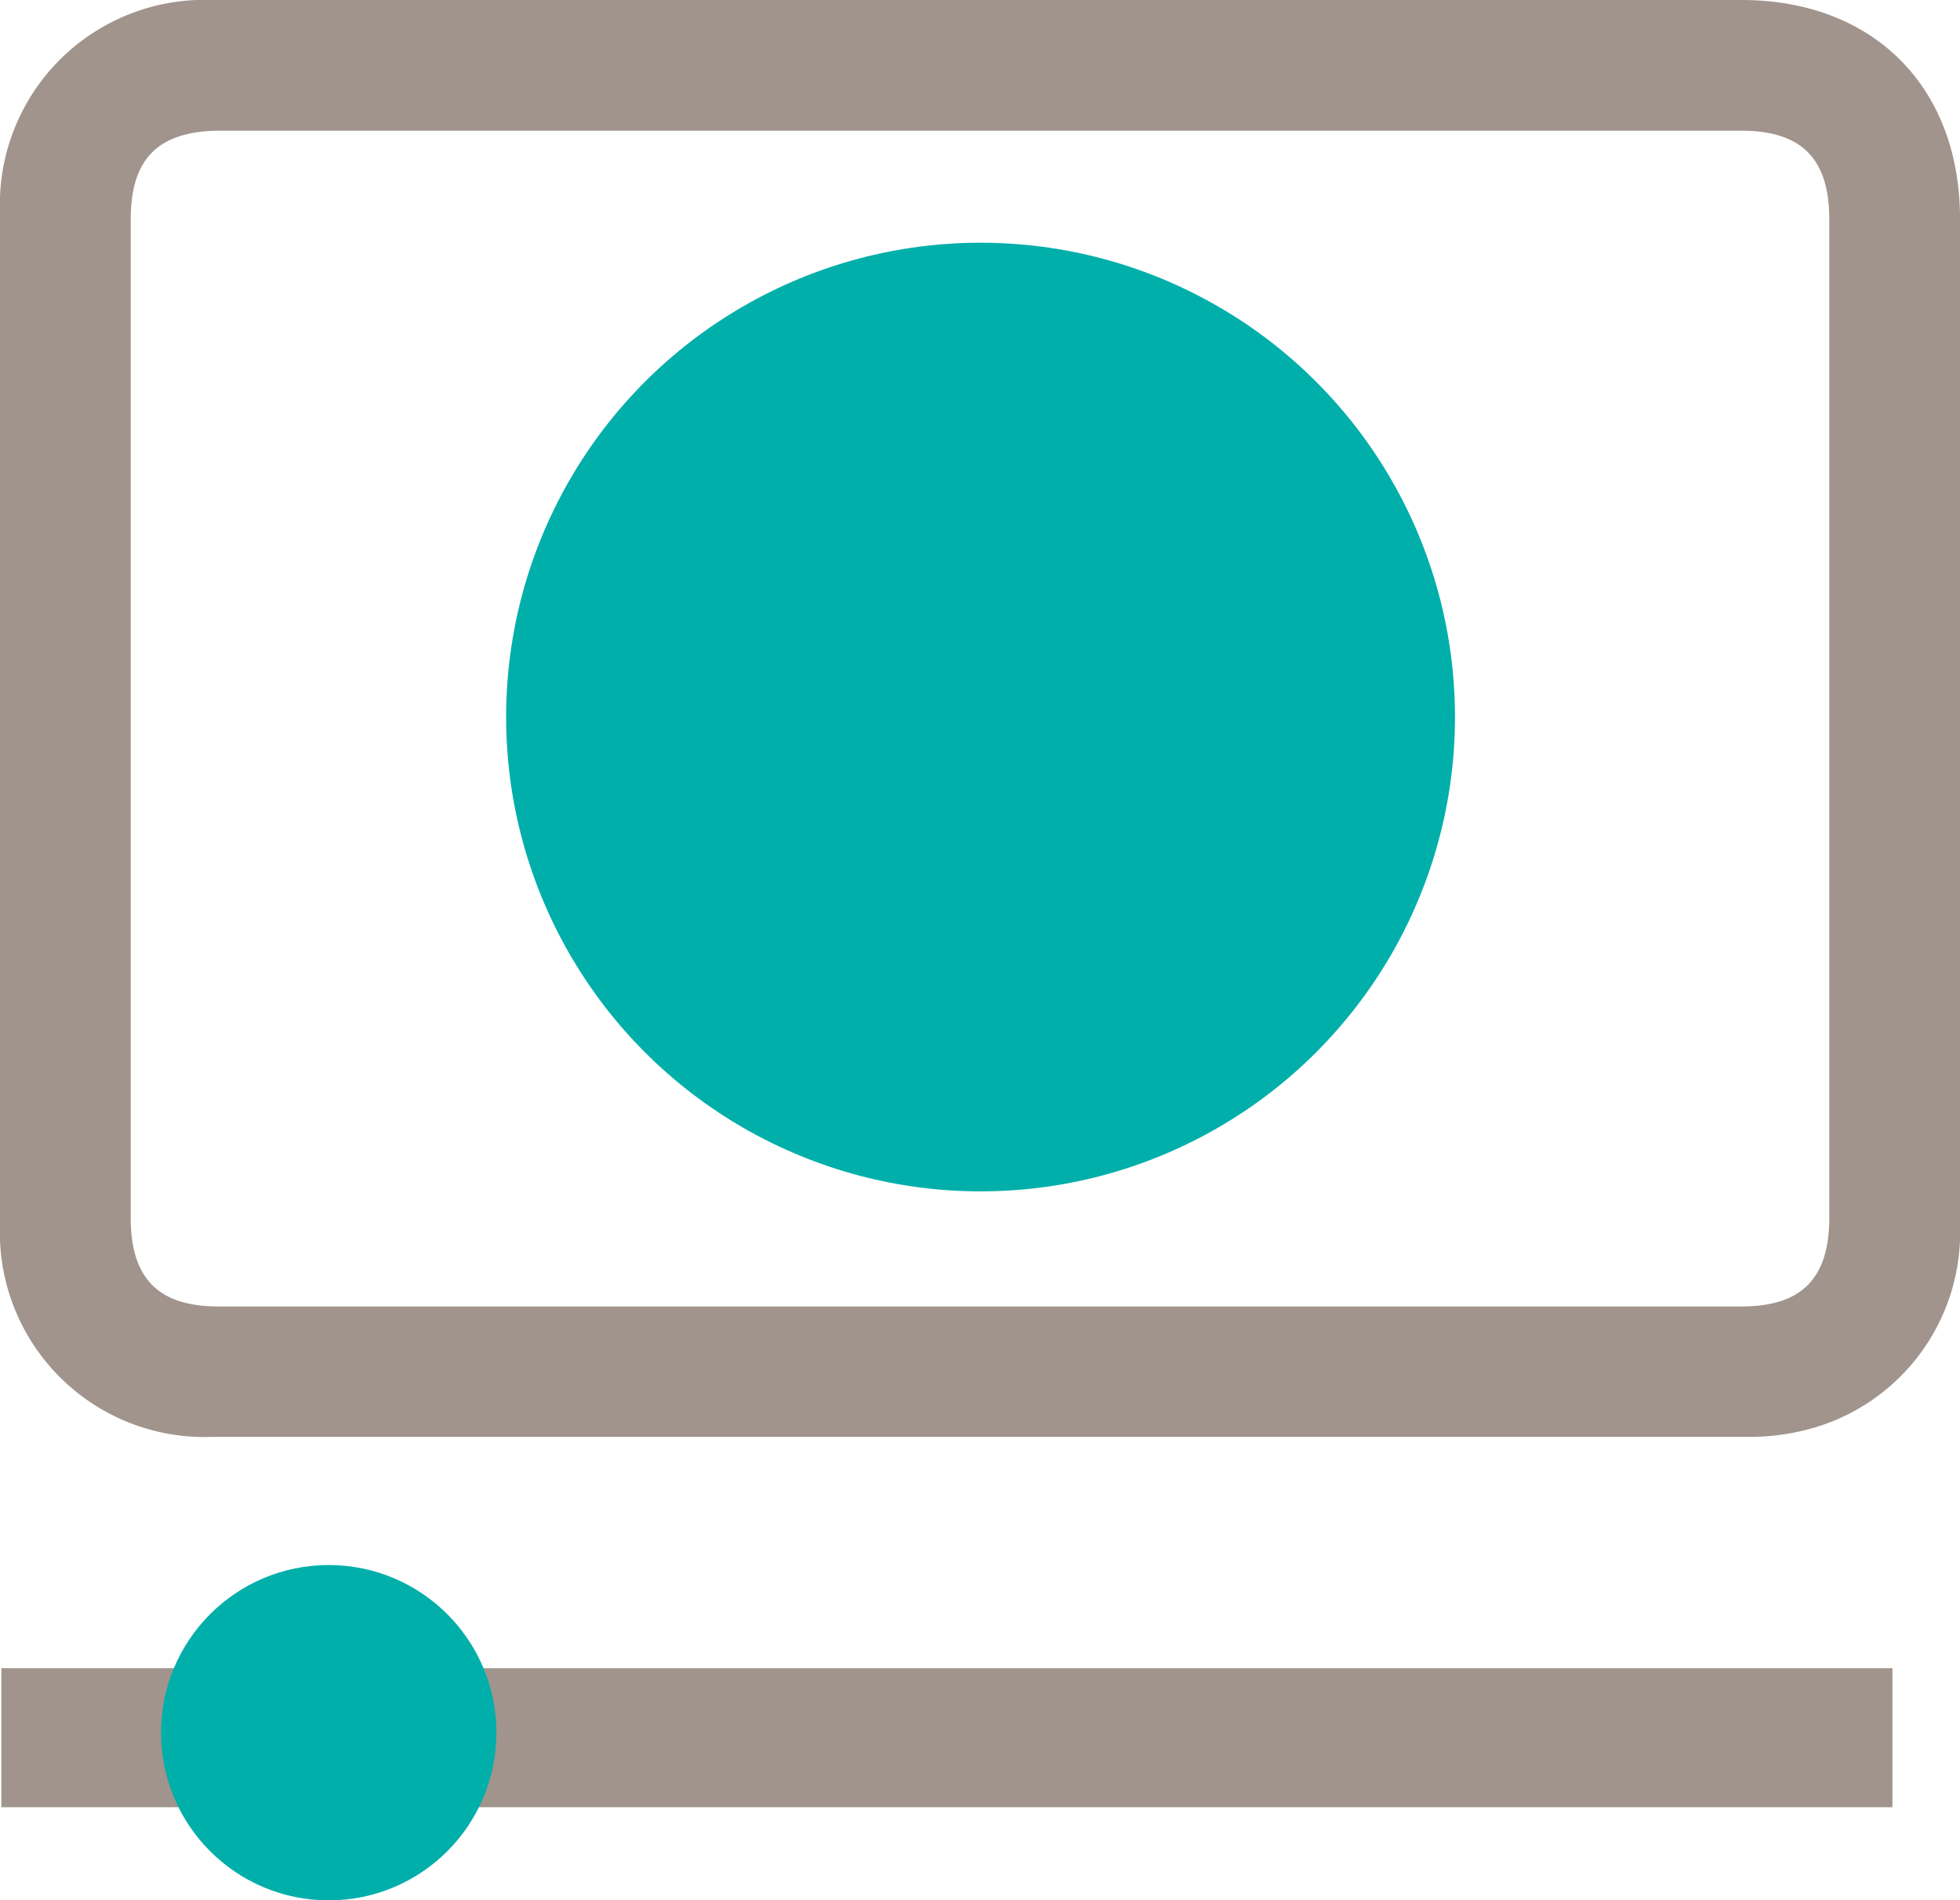
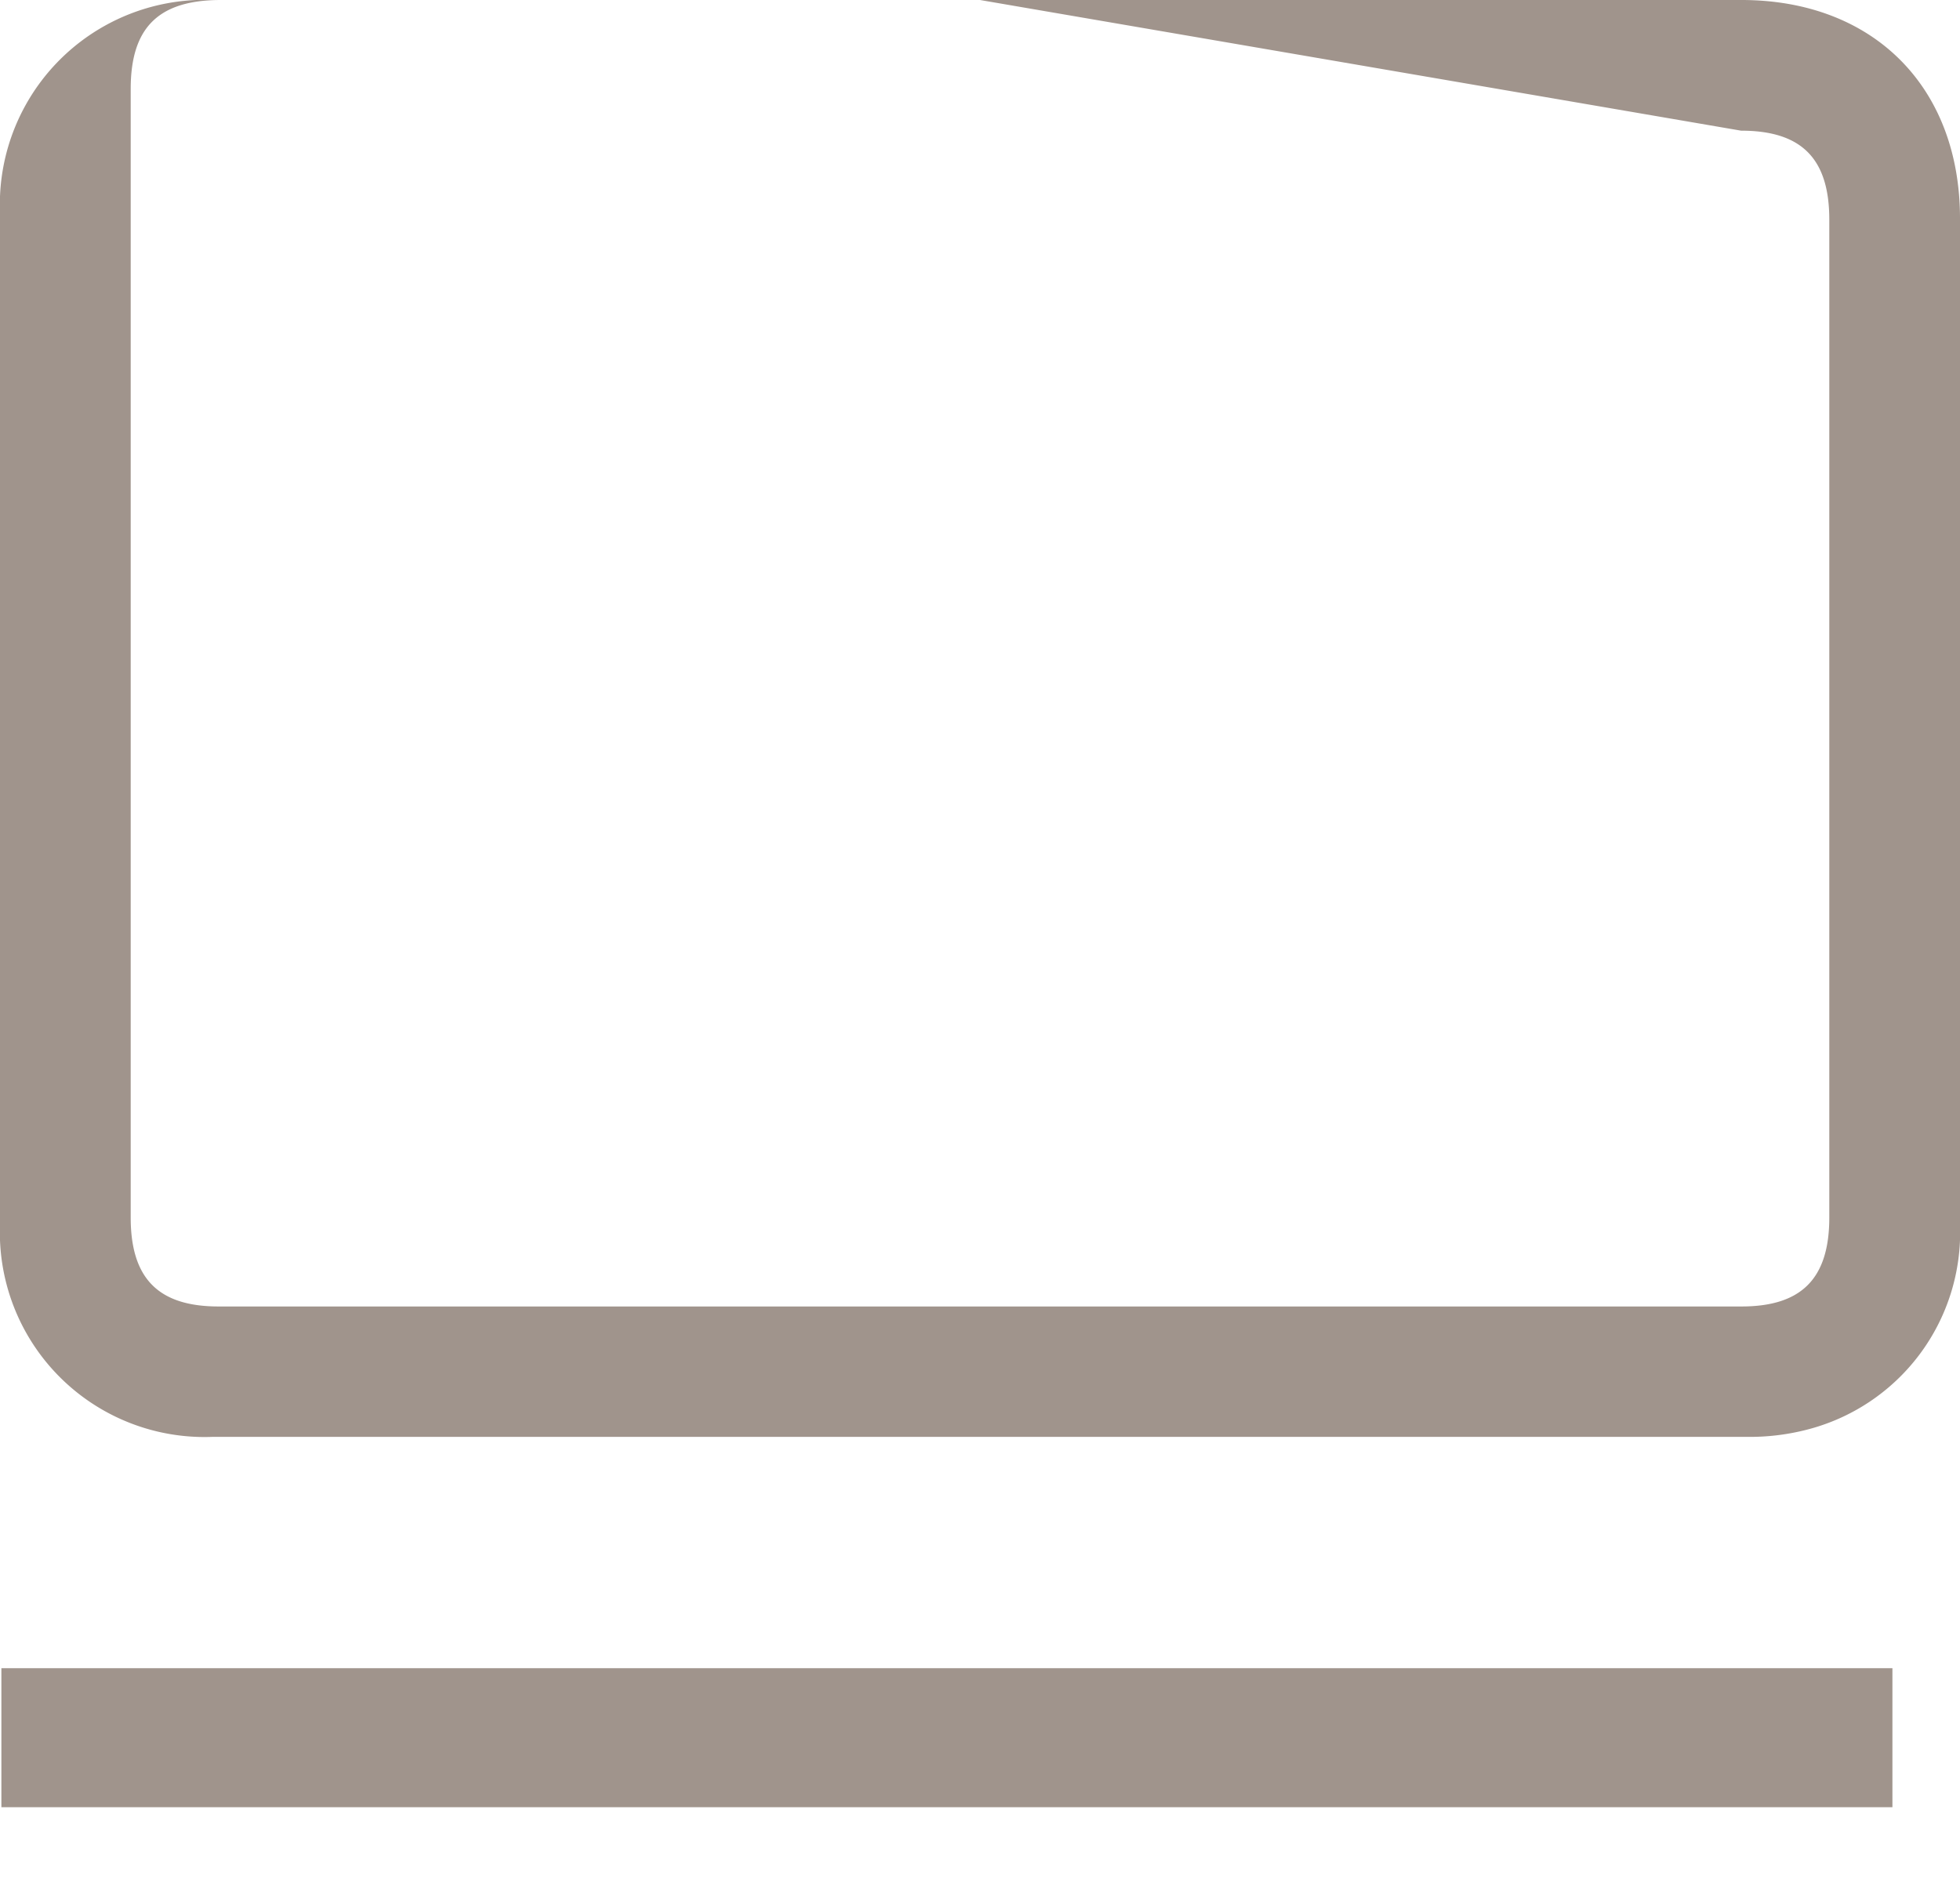
<svg xmlns="http://www.w3.org/2000/svg" viewBox="0 0 70.48 68.35">
  <defs>
    <style>.cls-1{isolation:isolate;}.cls-2{fill:#a0948c;}.cls-3{fill:#00afaa;mix-blend-mode:multiply;}</style>
  </defs>
  <g class="cls-1">
    <g id="Layer_2" data-name="Layer 2">
      <g id="Layer_3" data-name="Layer 3">
        <rect class="cls-2" x="0.05" y="60" width="68" height="5" />
-         <path class="cls-2" d="M35.24,0H62.62c4.74,0,7.86,3.12,7.86,7.86V44.05a7.32,7.32,0,0,1-5.54,7.38,8.21,8.21,0,0,1-2.1.25H7.64A7.36,7.36,0,0,1,0,44.05Q0,25.86,0,7.64A7.36,7.36,0,0,1,7.64,0Zm0,4.7H7.94c-2.25,0-3.24,1-3.24,3.2V43.79c0,2.2,1,3.2,3.16,3.2H62.62c2.16,0,3.16-1,3.16-3.2V7.9c0-2.2-1-3.2-3.17-3.2Z" />
-         <path class="cls-2" d="M32.06,25.84c0-1.79,0-3.57,0-5.36a1.14,1.14,0,0,1,1.85-1l8.61,5.39a1.11,1.11,0,0,1,0,2l-8.7,5.44a1.11,1.11,0,0,1-1.21.07,1.15,1.15,0,0,1-.57-1.08C32.06,29.46,32.06,27.65,32.06,25.84Z" />
-         <circle class="cls-3" cx="11.82" cy="62.32" r="6.03" />
-         <circle class="cls-3" cx="35.26" cy="25.79" r="17.06" />
+         <path class="cls-2" d="M35.24,0H62.62c4.74,0,7.86,3.12,7.86,7.86V44.05a7.32,7.32,0,0,1-5.54,7.38,8.21,8.21,0,0,1-2.1.25H7.64A7.36,7.36,0,0,1,0,44.05Q0,25.86,0,7.64A7.36,7.36,0,0,1,7.64,0ZH7.94c-2.25,0-3.24,1-3.24,3.2V43.79c0,2.2,1,3.2,3.16,3.2H62.62c2.16,0,3.16-1,3.16-3.2V7.9c0-2.2-1-3.2-3.17-3.2Z" />
      </g>
    </g>
  </g>
</svg>